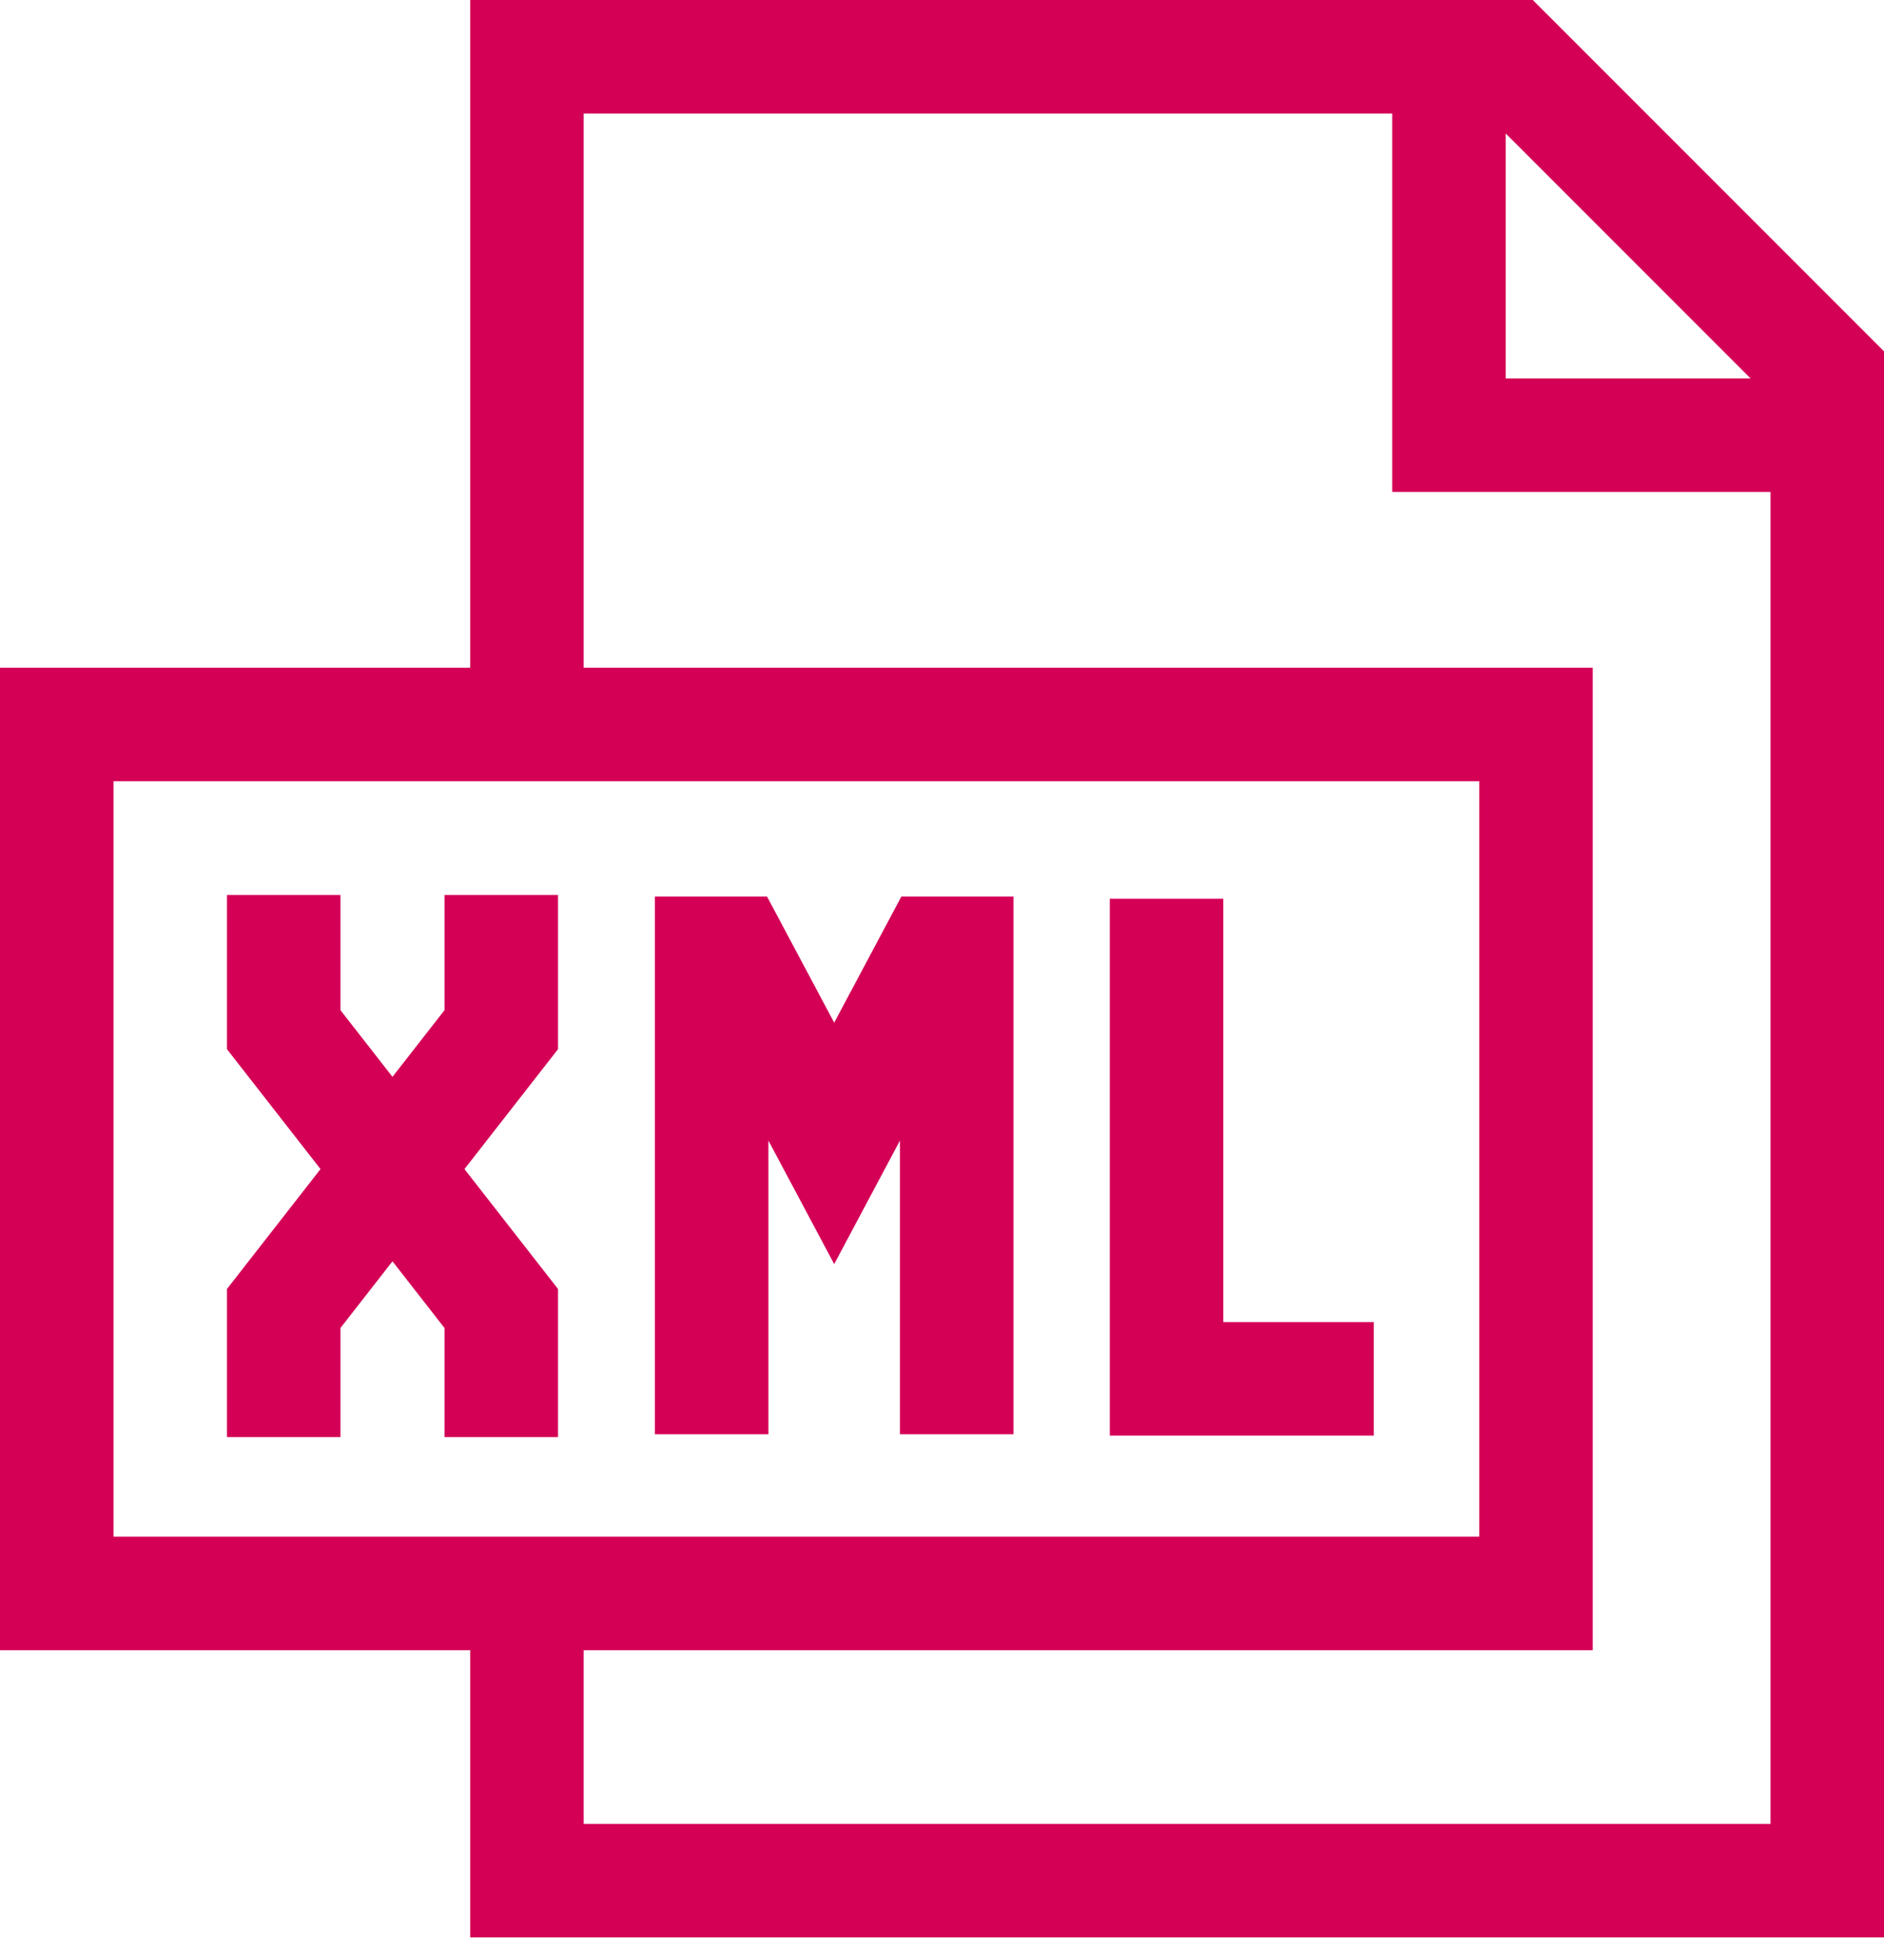
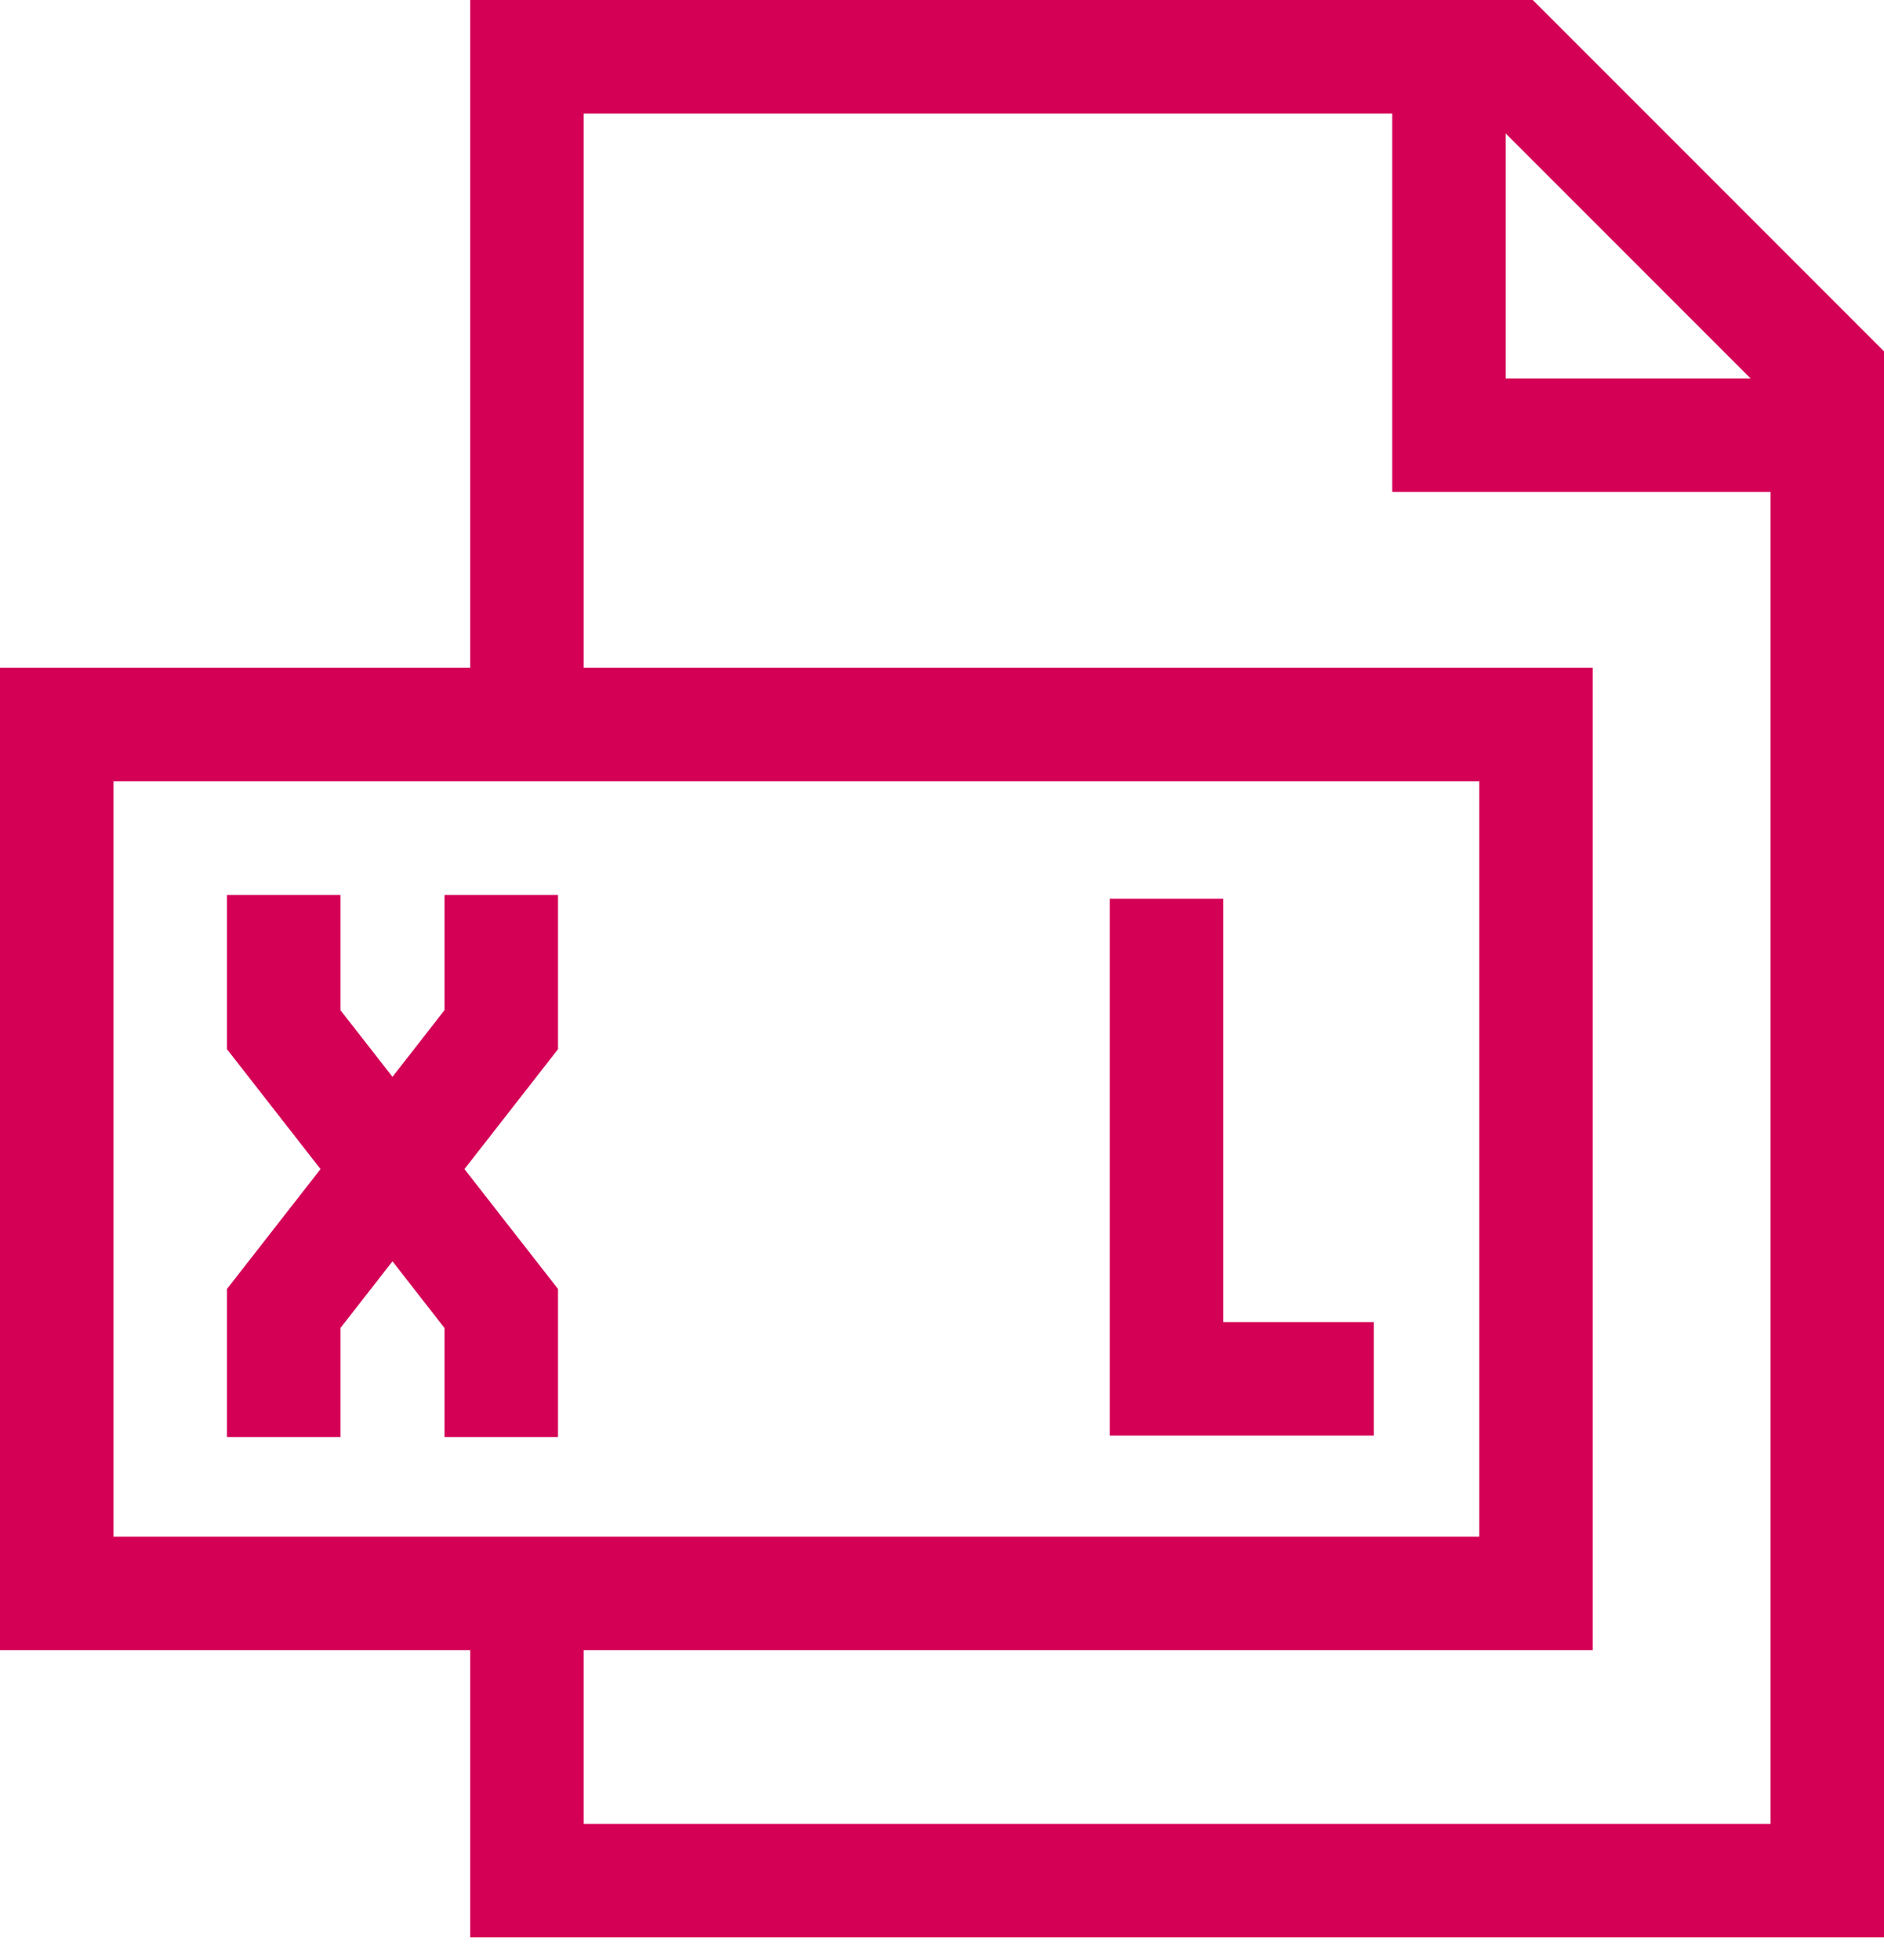
<svg xmlns="http://www.w3.org/2000/svg" width="50" height="52" viewBox="0 0 50 52" fill="none">
  <path d="M40.678 0L41.12 0.441C44.415 3.737 46.263 5.585 49.559 8.88L50 9.321V51.401H12.478V42.274H15.49V48.389H46.988V10.569C44.106 7.687 42.312 5.893 39.431 3.012H15.49V19.221H12.478V0H40.678Z" fill="#D40056" />
  <path d="M39.961 1.488V10.039H48.494V13.051H36.949V1.488H39.961Z" fill="#D40056" />
  <path d="M42.27 17.715V43.78H0V17.715H42.27ZM3.012 40.768H39.258V20.727H3.012V40.768Z" fill="#D40056" />
-   <path d="M20.357 23.787L22.139 27.132L23.921 23.787H26.896V38.051H23.884V30.26L22.139 33.537L20.393 30.26V38.051H17.381V23.787H20.357Z" fill="#D40056" />
  <path d="M32.465 23.845V35.075H36.46V38.087H29.453V23.845H32.465Z" fill="#D40056" />
  <path d="M9.035 23.745V26.8L14.809 34.197V38.127H11.797V35.233L6.024 27.836V23.745H9.035Z" fill="#D40056" />
  <path d="M14.809 23.745V27.836L9.035 35.233V38.127H6.024V34.197L11.797 26.8V23.745H14.809Z" fill="#D40056" />
</svg>